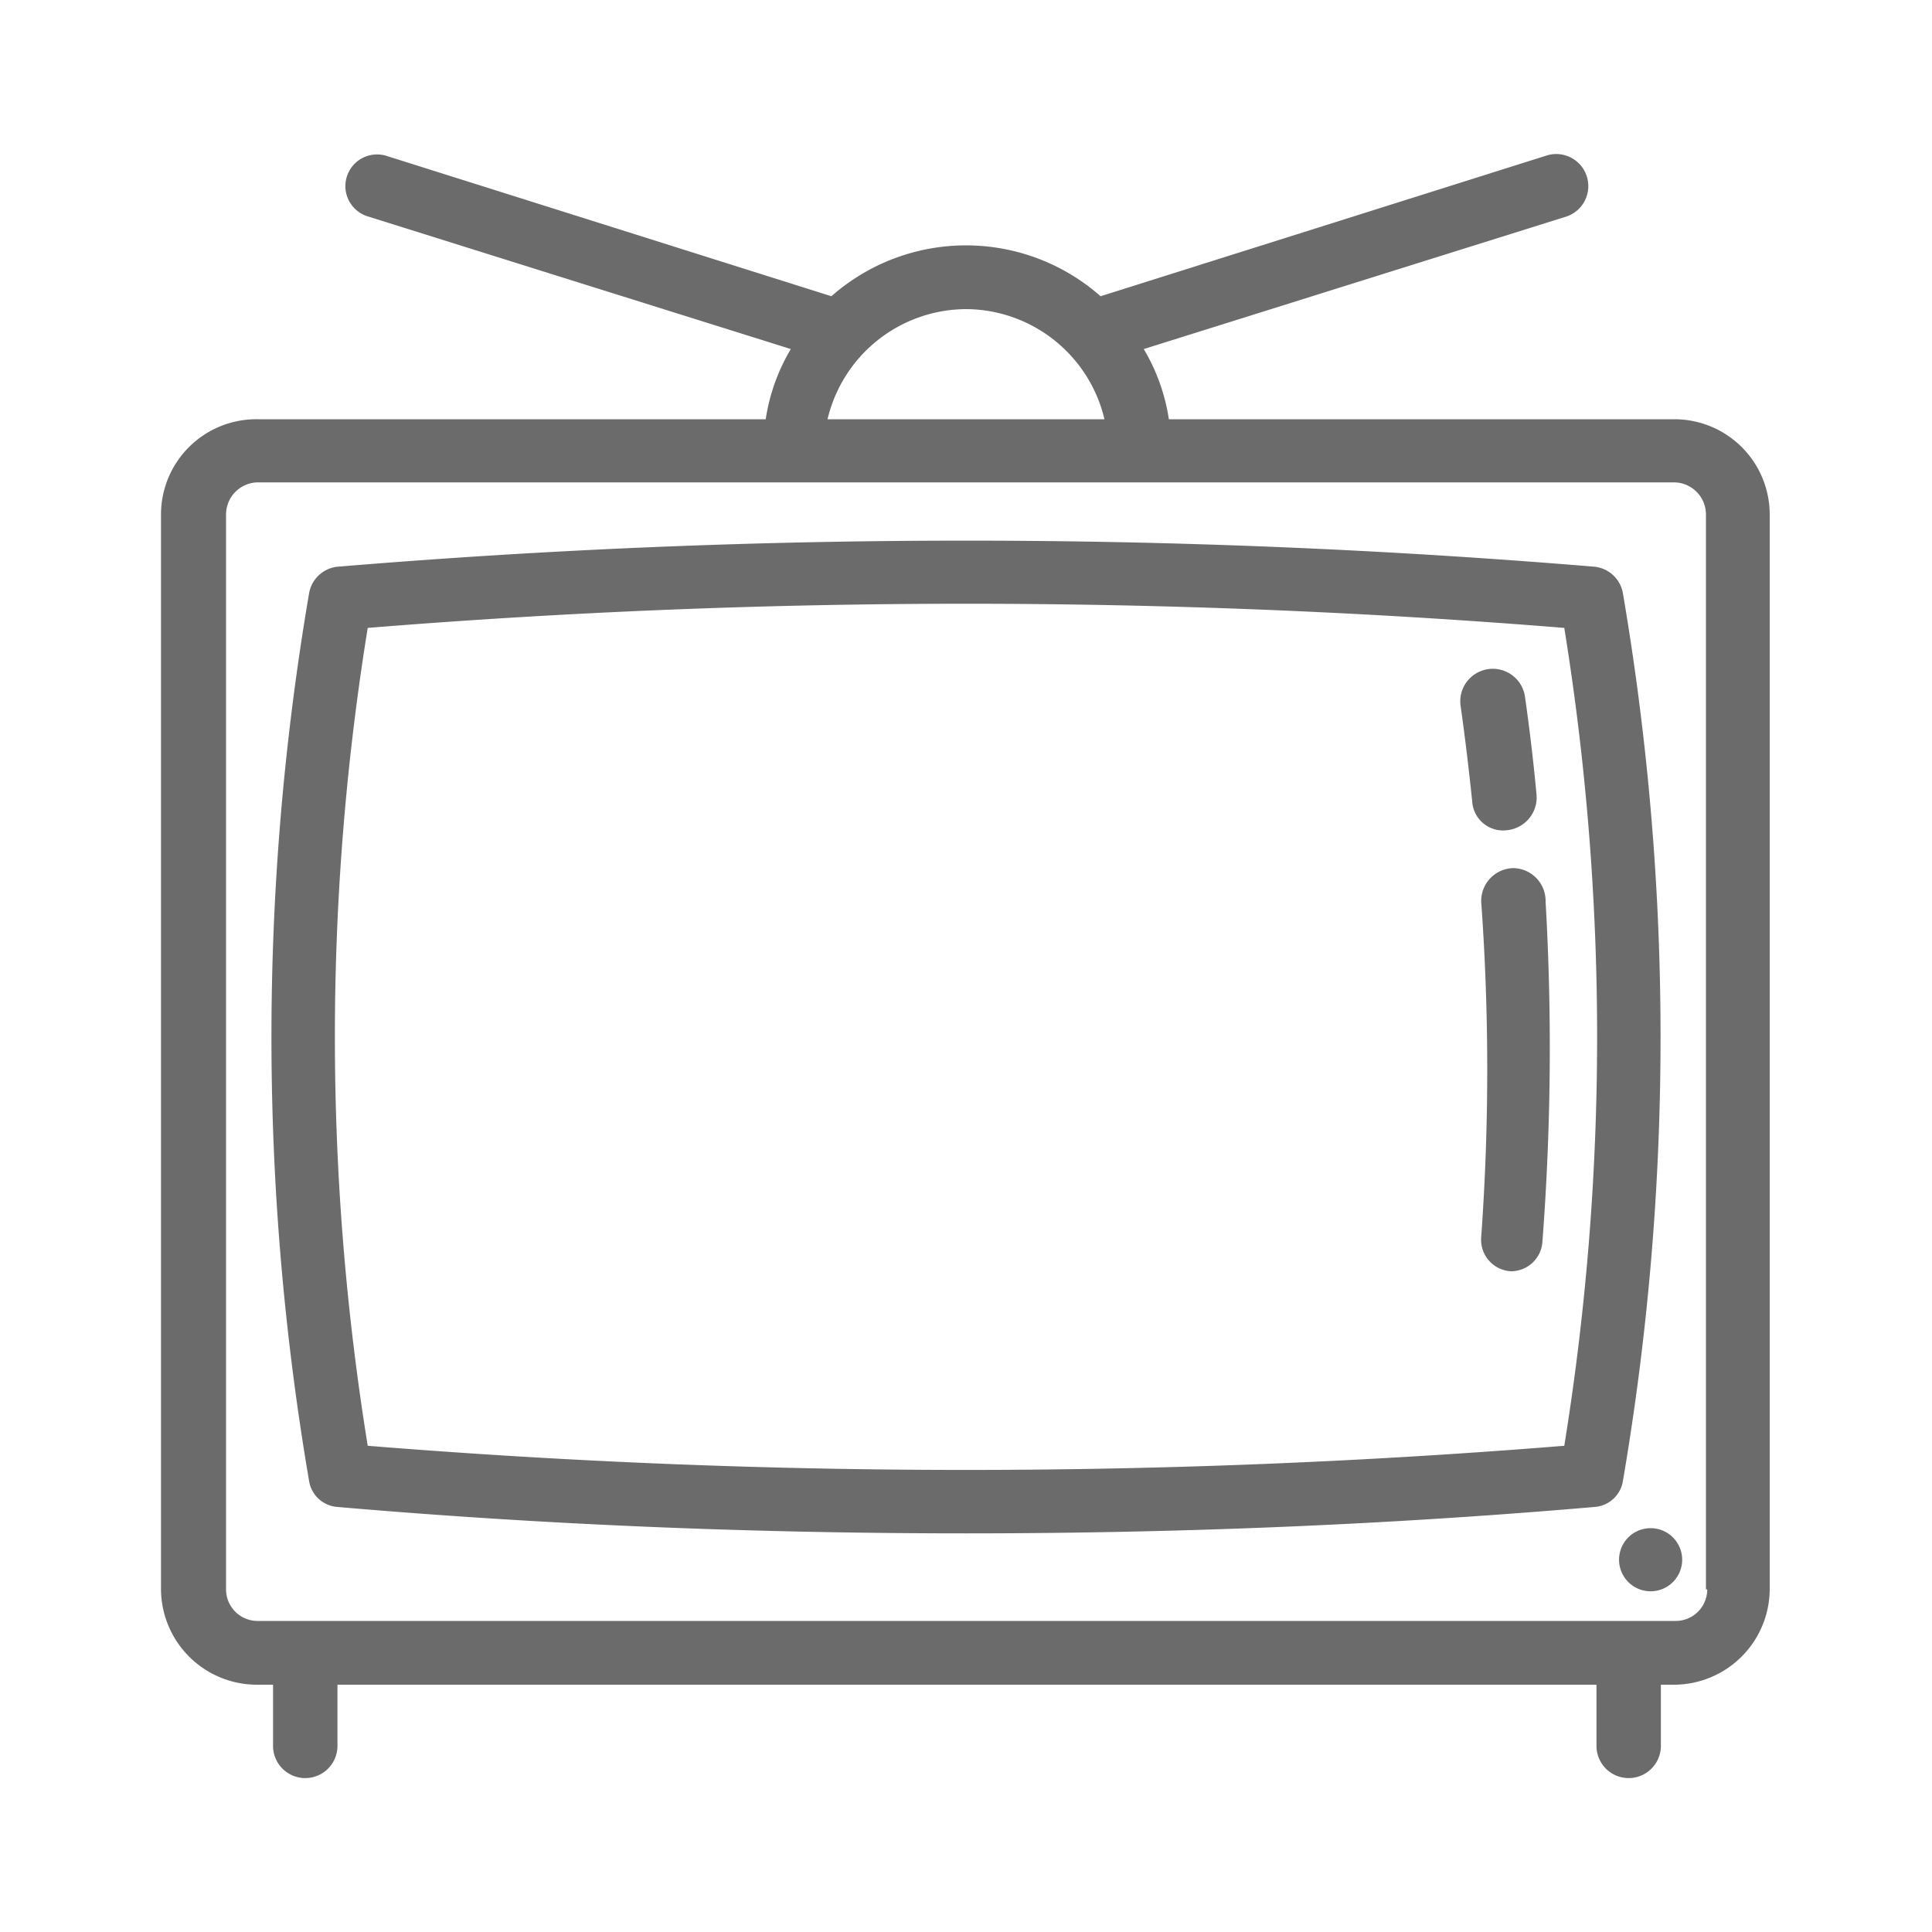
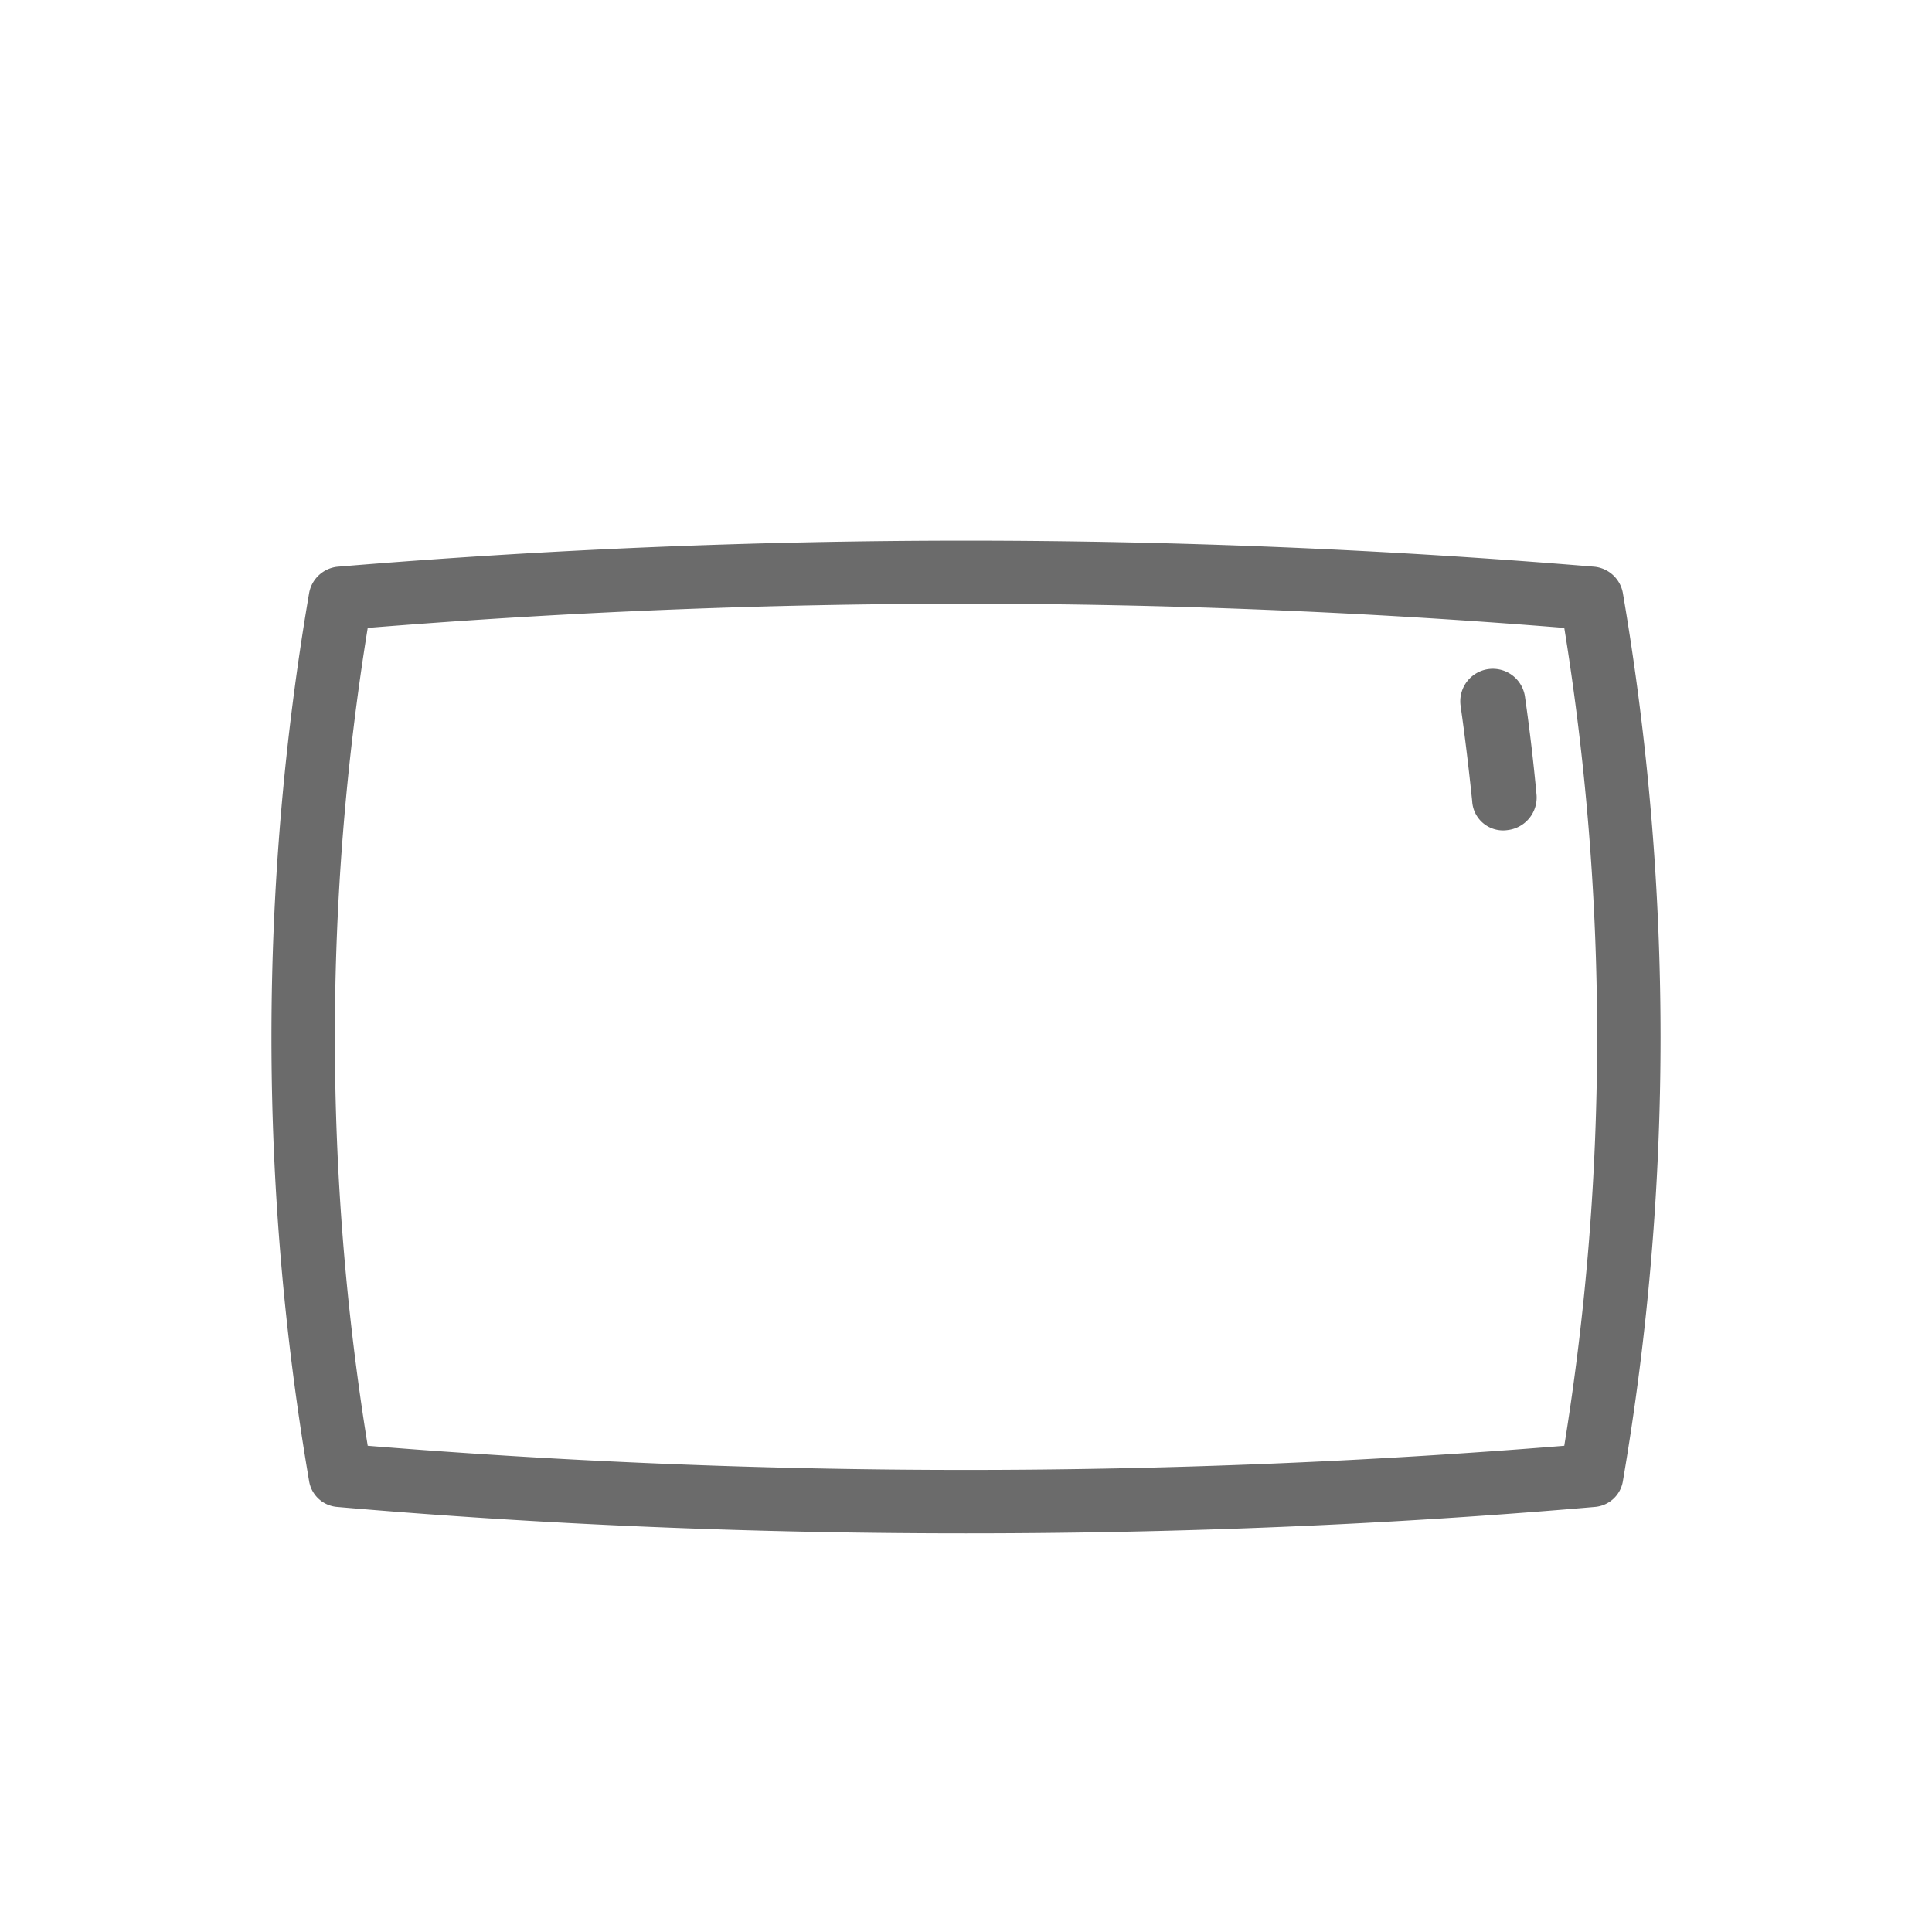
<svg xmlns="http://www.w3.org/2000/svg" id="Ebene_1" data-name="Ebene 1" viewBox="0 0 30 30">
  <defs>
    <style>.cls-1{fill:#6b6b6b;}</style>
  </defs>
  <title>Zeichenfläche 5</title>
-   <path class="cls-1" d="M26,6.51H18.15a3,3,0,0,0-.39-1.09l6.57-2.06A.49.49,0,1,0,24,2.42L17.09,4.6a3.16,3.16,0,0,0-4.18,0L6,2.42a.49.49,0,1,0-.29.94l6.57,2.06a3,3,0,0,0-.39,1.09H4A1.48,1.48,0,0,0,2.5,8V24.68A1.49,1.49,0,0,0,4,26.16h.24v.95a.5.5,0,0,0,1,0v-.95H24.79v.95a.5.5,0,0,0,1,0v-.95H26a1.49,1.49,0,0,0,1.48-1.48V8A1.48,1.48,0,0,0,26,6.51ZM15,4.8a2.22,2.22,0,0,1,2.15,1.71h-4.3A2.22,2.22,0,0,1,15,4.8ZM26.51,24.68a.49.49,0,0,1-.49.49H4a.49.49,0,0,1-.49-.49V8A.5.5,0,0,1,4,7.49H26a.5.5,0,0,1,.49.5V24.68Z" />
  <path class="cls-1" d="M25.2,9.21a.5.5,0,0,0-.44-.41,117.8,117.8,0,0,0-19.52,0,.5.5,0,0,0-.44.41A40.93,40.93,0,0,0,4.8,23a.48.48,0,0,0,.44.4c3.24.28,6.5.41,9.76.41s6.52-.13,9.76-.41a.48.48,0,0,0,.44-.4A40.93,40.93,0,0,0,25.2,9.21Zm-.91,13.24a115.26,115.26,0,0,1-18.58,0,39.79,39.79,0,0,1,0-12.7,115.26,115.26,0,0,1,18.58,0A39.79,39.79,0,0,1,24.29,22.45Z" />
-   <path class="cls-1" d="M23.5,13.48A.51.51,0,0,0,23,14,36.25,36.25,0,0,1,23,19.21a.49.49,0,0,0,.46.53h0a.49.49,0,0,0,.49-.45A39.66,39.66,0,0,0,24,14,.51.51,0,0,0,23.5,13.48Z" />
  <path class="cls-1" d="M23.41,12.89h0a.51.51,0,0,0,.45-.54q-.07-.76-.18-1.53a.49.49,0,0,0-1,.14c.07.49.13,1,.18,1.48A.48.48,0,0,0,23.41,12.89Z" />
-   <path class="cls-1" d="M25.9,23.81a.49.49,0,1,0,.19.58A.49.49,0,0,0,25.9,23.81Z" />
</svg>